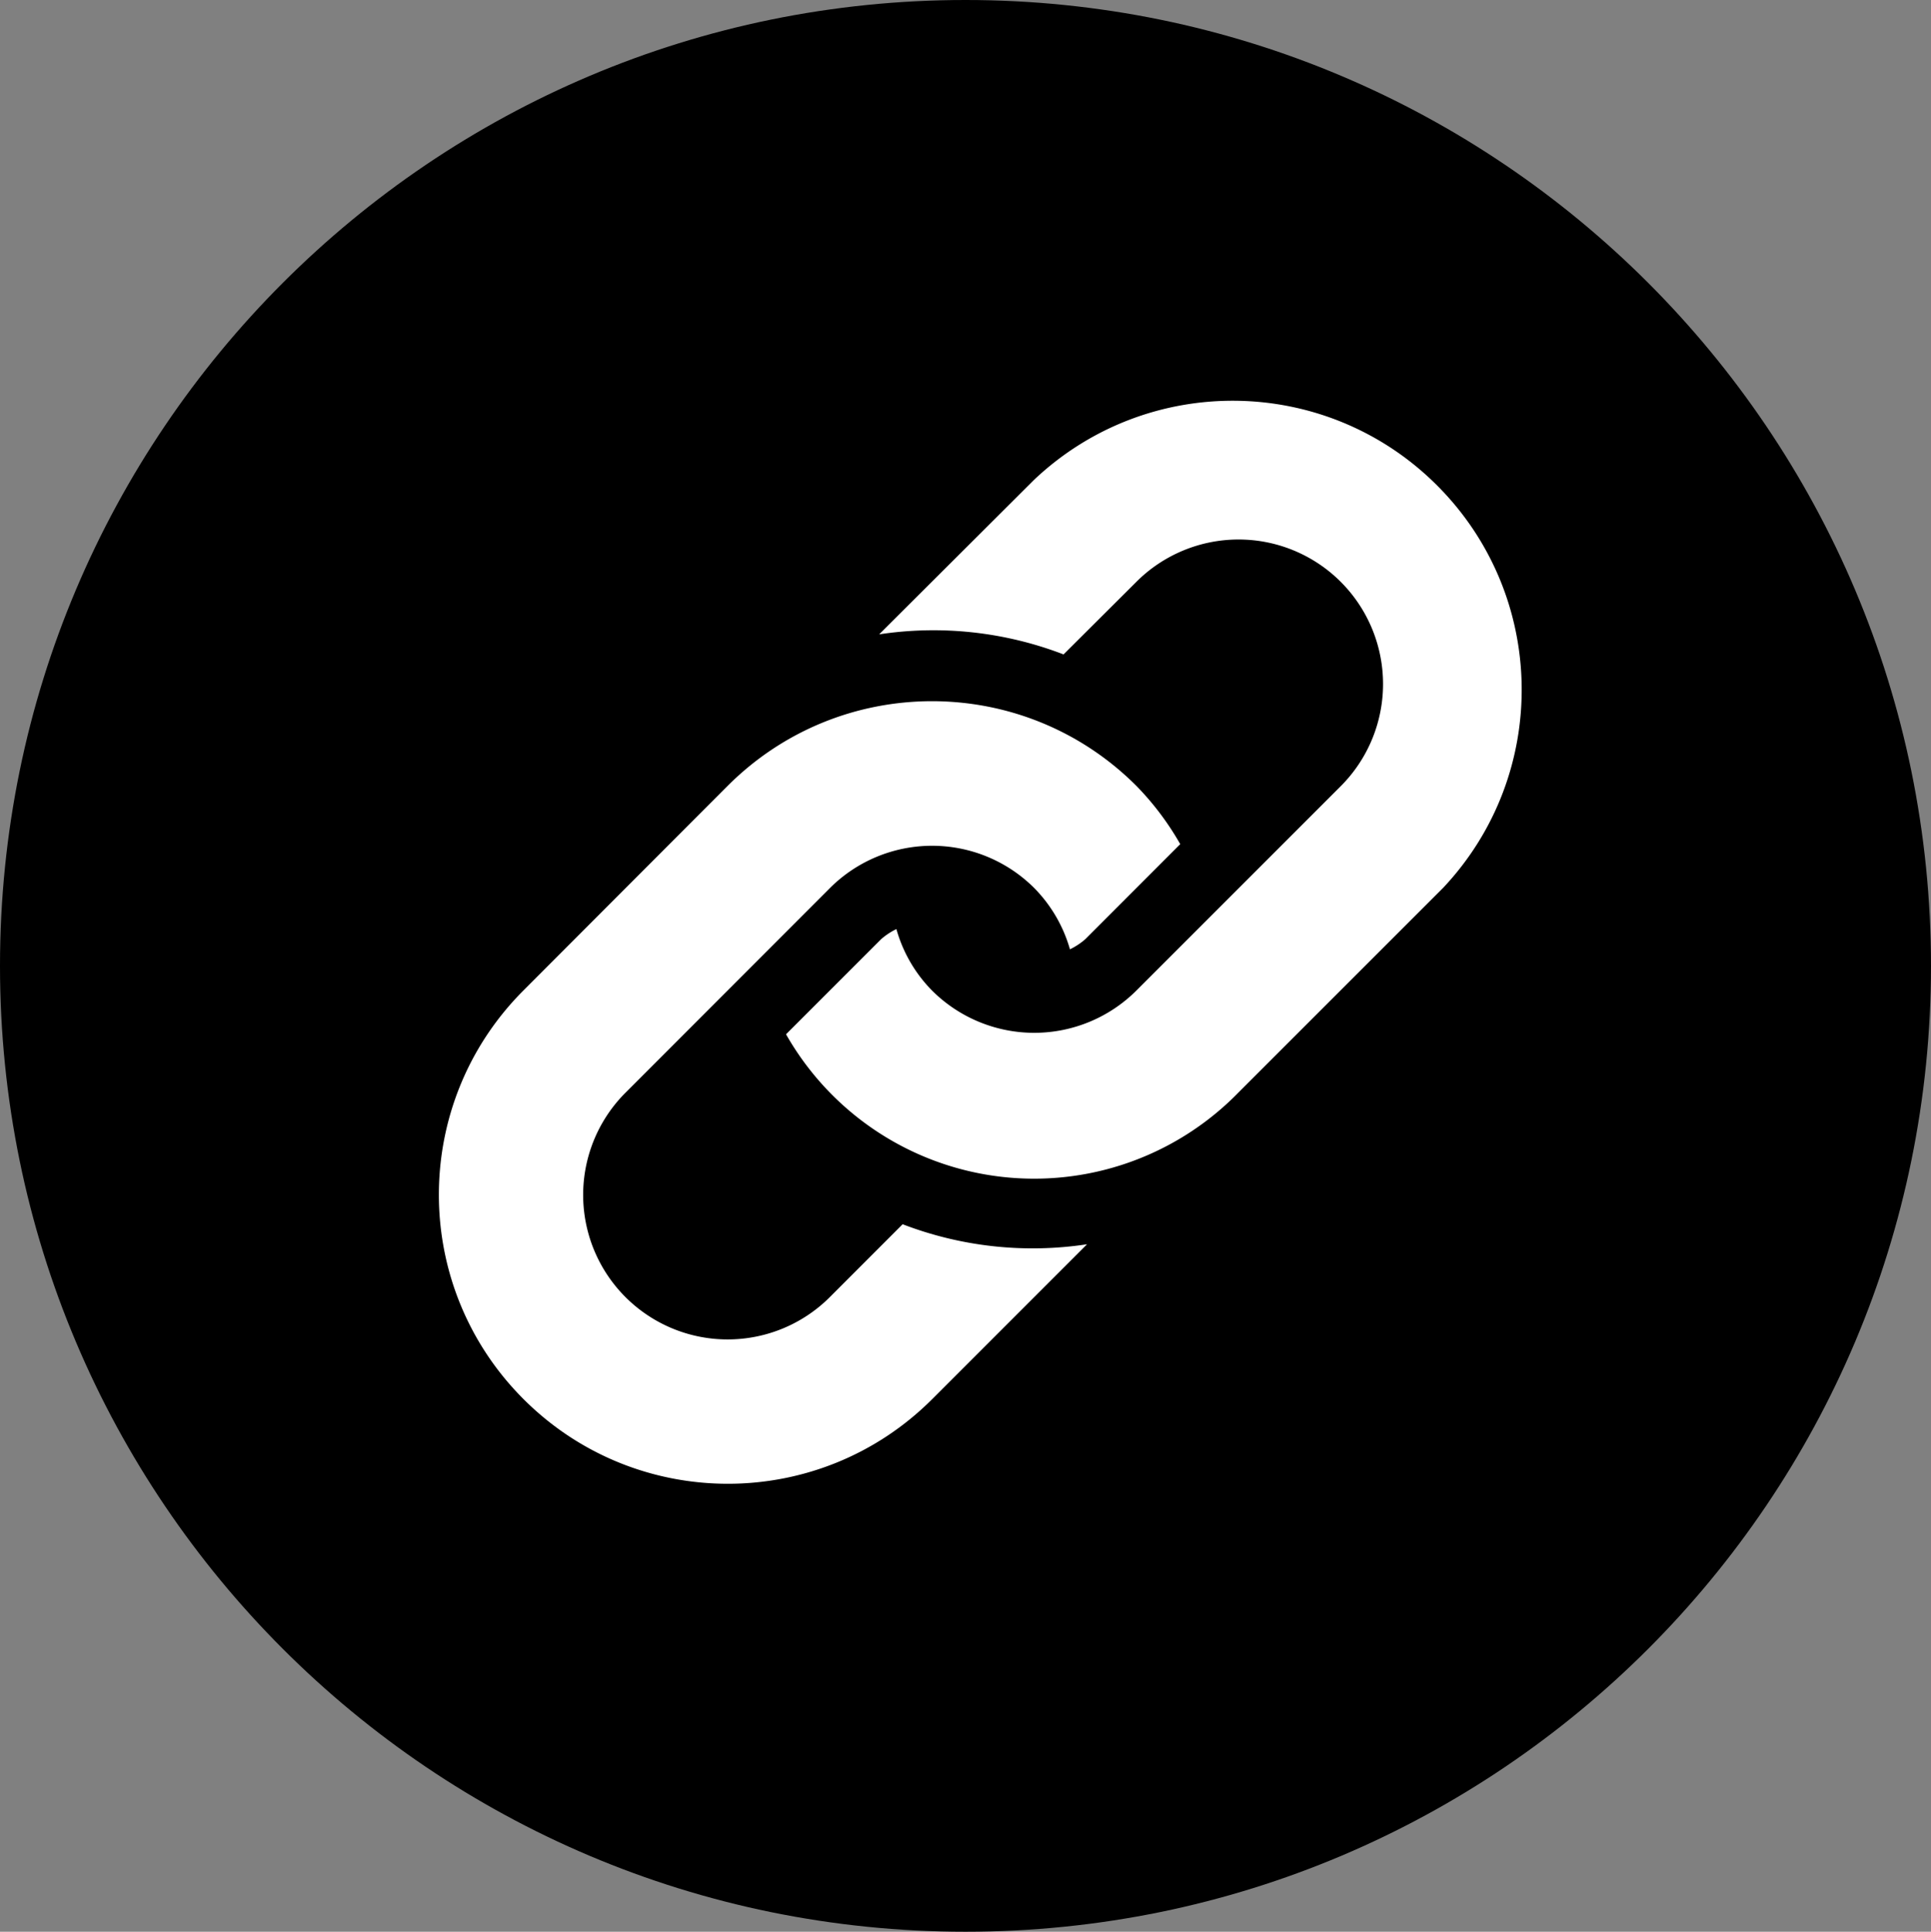
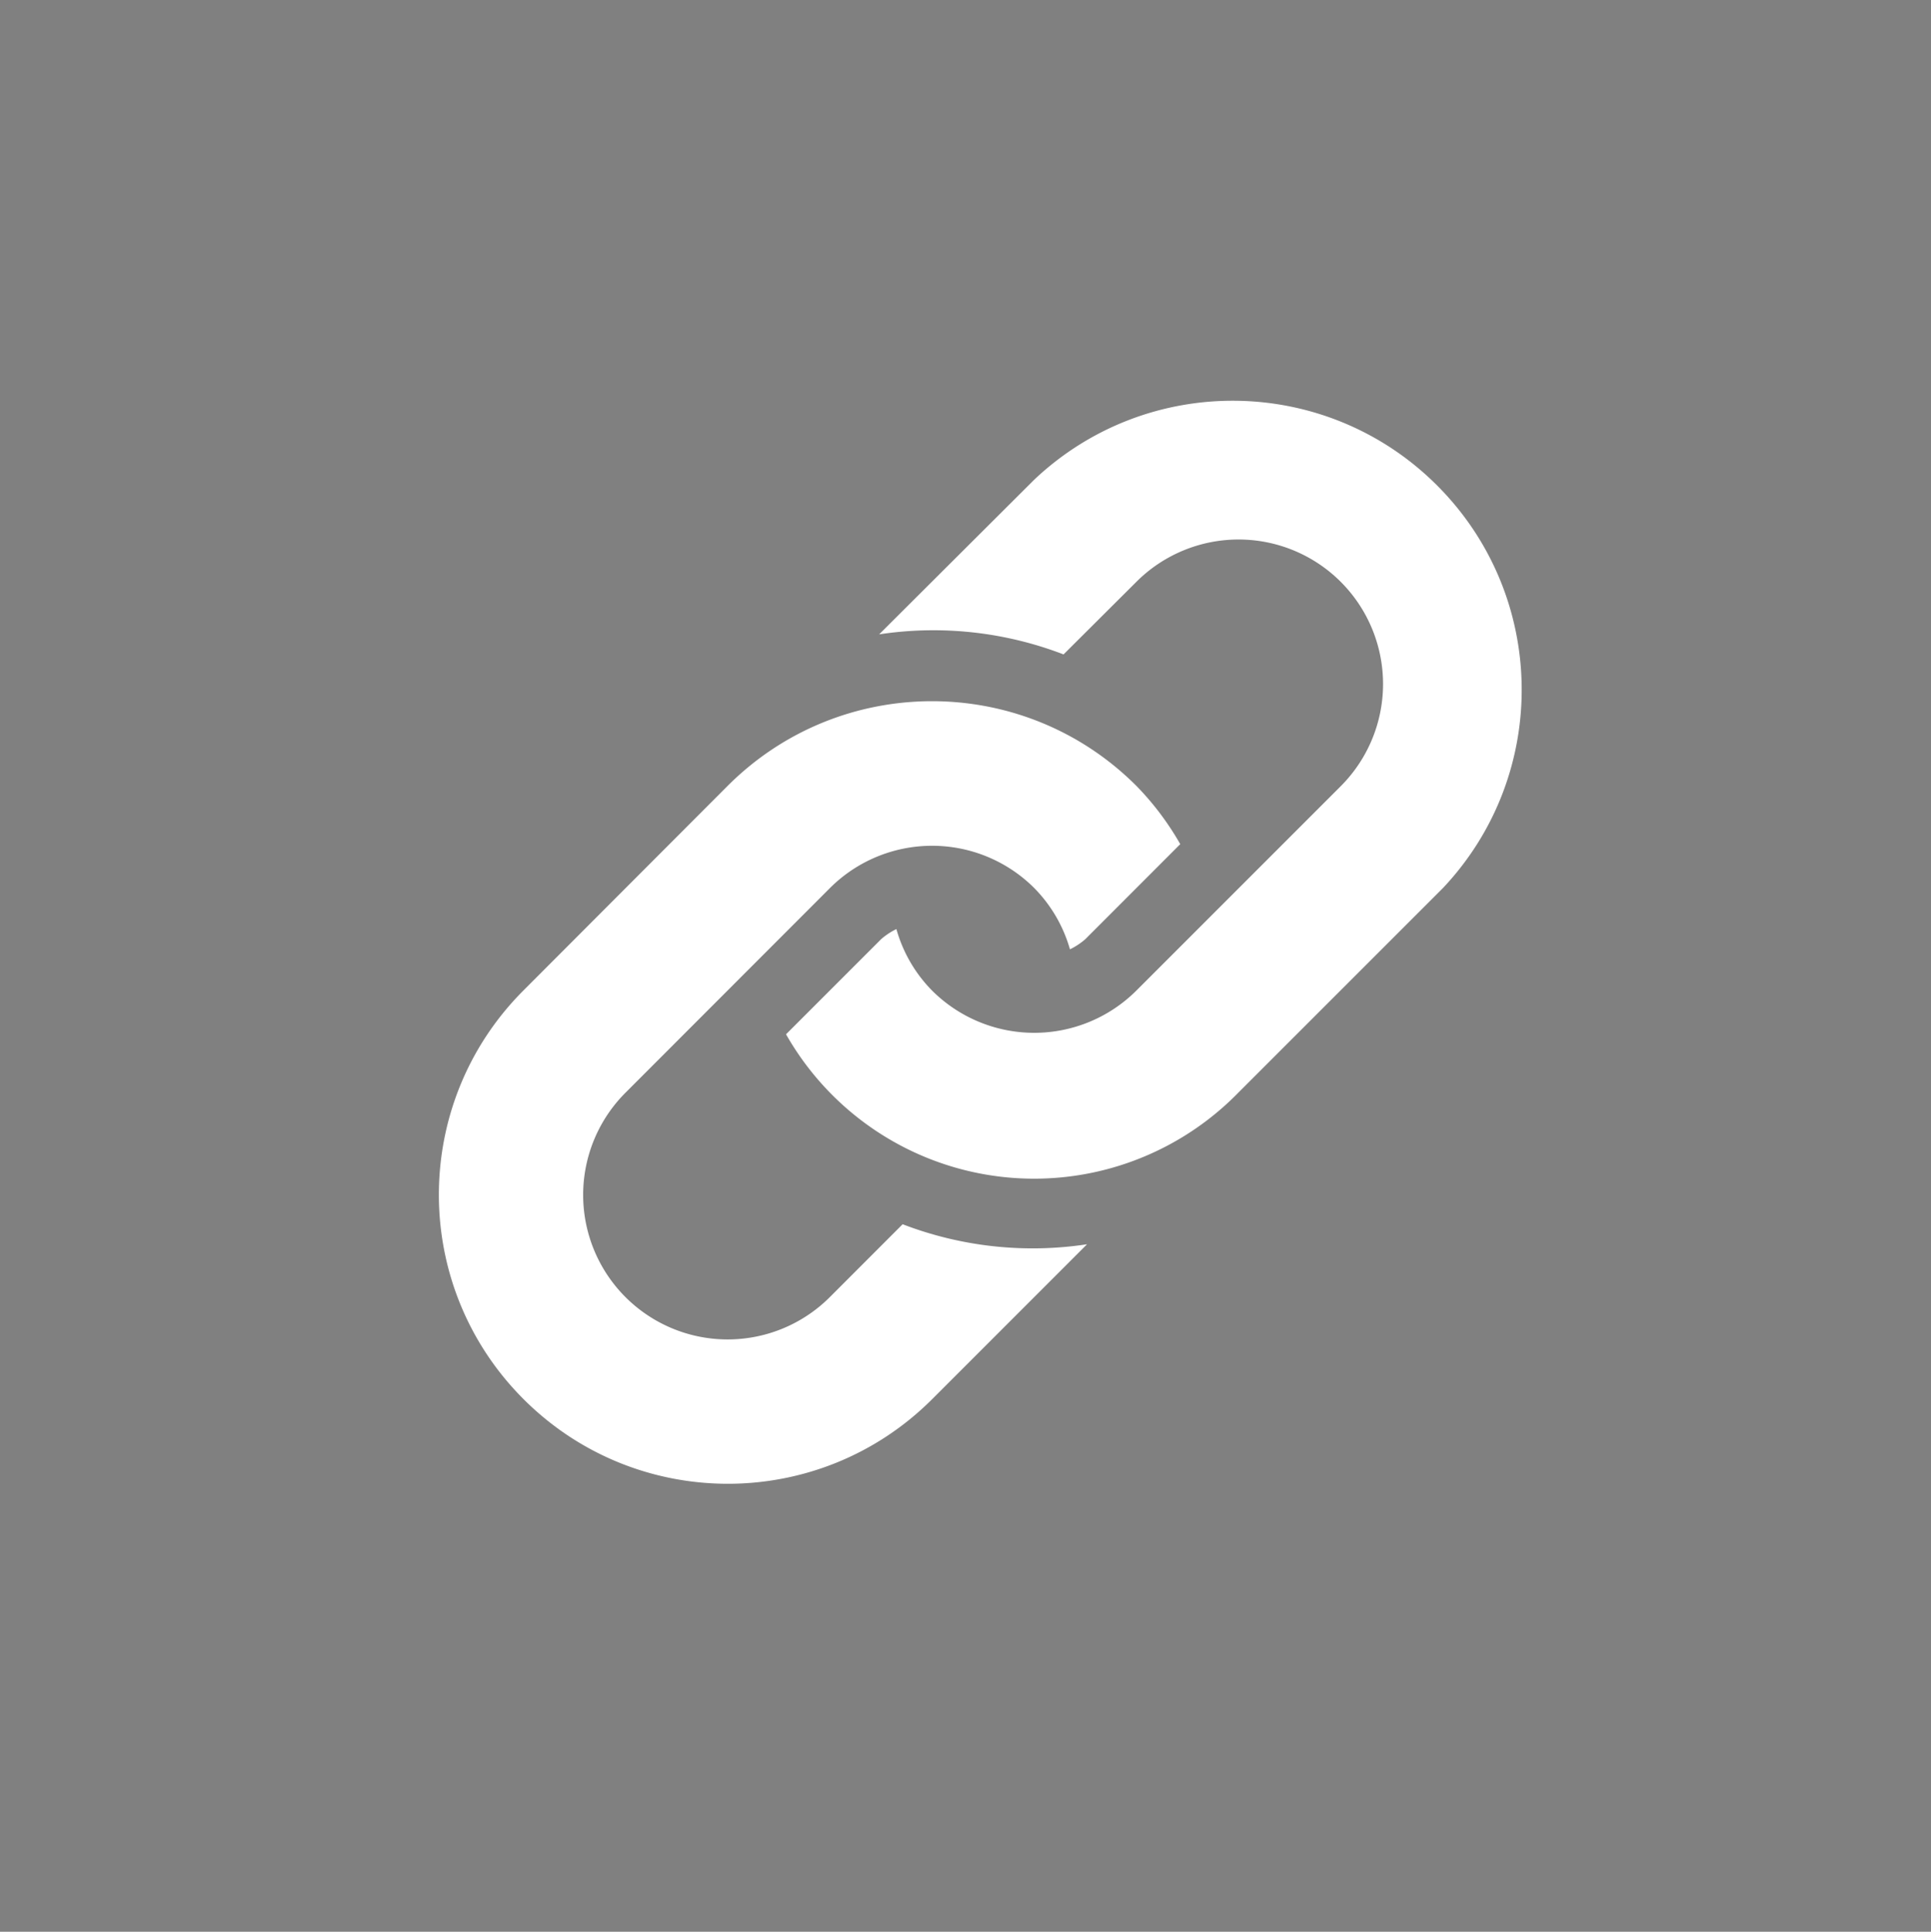
<svg xmlns="http://www.w3.org/2000/svg" width="2160" height="2160.562" viewBox="0 0 2160 2160.562">
  <rect x="0" y="0" width="2160" height="2160.562" fill="#808080" stroke="none" />
  <g id="Group_9232" data-name="Group 9232" transform="translate(10385 9852.609)">
-     <path id="Ellipse_118" data-name="Ellipse 118" d="M1080,0c596.467,0,1080,483.658,1080,1080.281S1676.467,2160.562,1080,2160.562,0,1676.9,0,1080.281,483.532,0,1080,0Z" transform="translate(-10385 -9852.609)" />
    <path id="link-2" d="M1138.016,560.05,909.4,788.617a319.227,319.227,0,0,1-506.2-65.024L509.434,617.364a76.127,76.127,0,0,1,17.238-11.443,158.925,158.925,0,0,0,39.879,68.757,161.774,161.774,0,0,0,228.567,0l228.567-228.567A161.624,161.624,0,1,0,795.113,217.54l-81.472,81.186a405.369,405.369,0,0,0-206.27-22.444L680.834,103.31C807.96-16.823,1007.581-14.049,1131.32,109.571s126.706,323.237,6.7,450.48Zm-604.371,376-81.329,81.379A161.638,161.638,0,1,1,223.75,788.814L452.316,560.05a161.725,161.725,0,0,1,228.567,0,160.008,160.008,0,0,1,39.928,68.511A77.4,77.4,0,0,0,738,617.217L844.18,510.939a317.956,317.956,0,0,0-49.112-65.221c-126.237-126.227-330.9-126.227-457.133,0L109.565,674.481c-126.247,126.234-126.258,330.91-.025,457.158s330.91,126.258,457.158.024L739.915,958.446A405.269,405.269,0,0,1,533.646,936.051Z" transform="translate(-9908.956 -9419.396)" fill="#fff" />
  </g>
</svg>